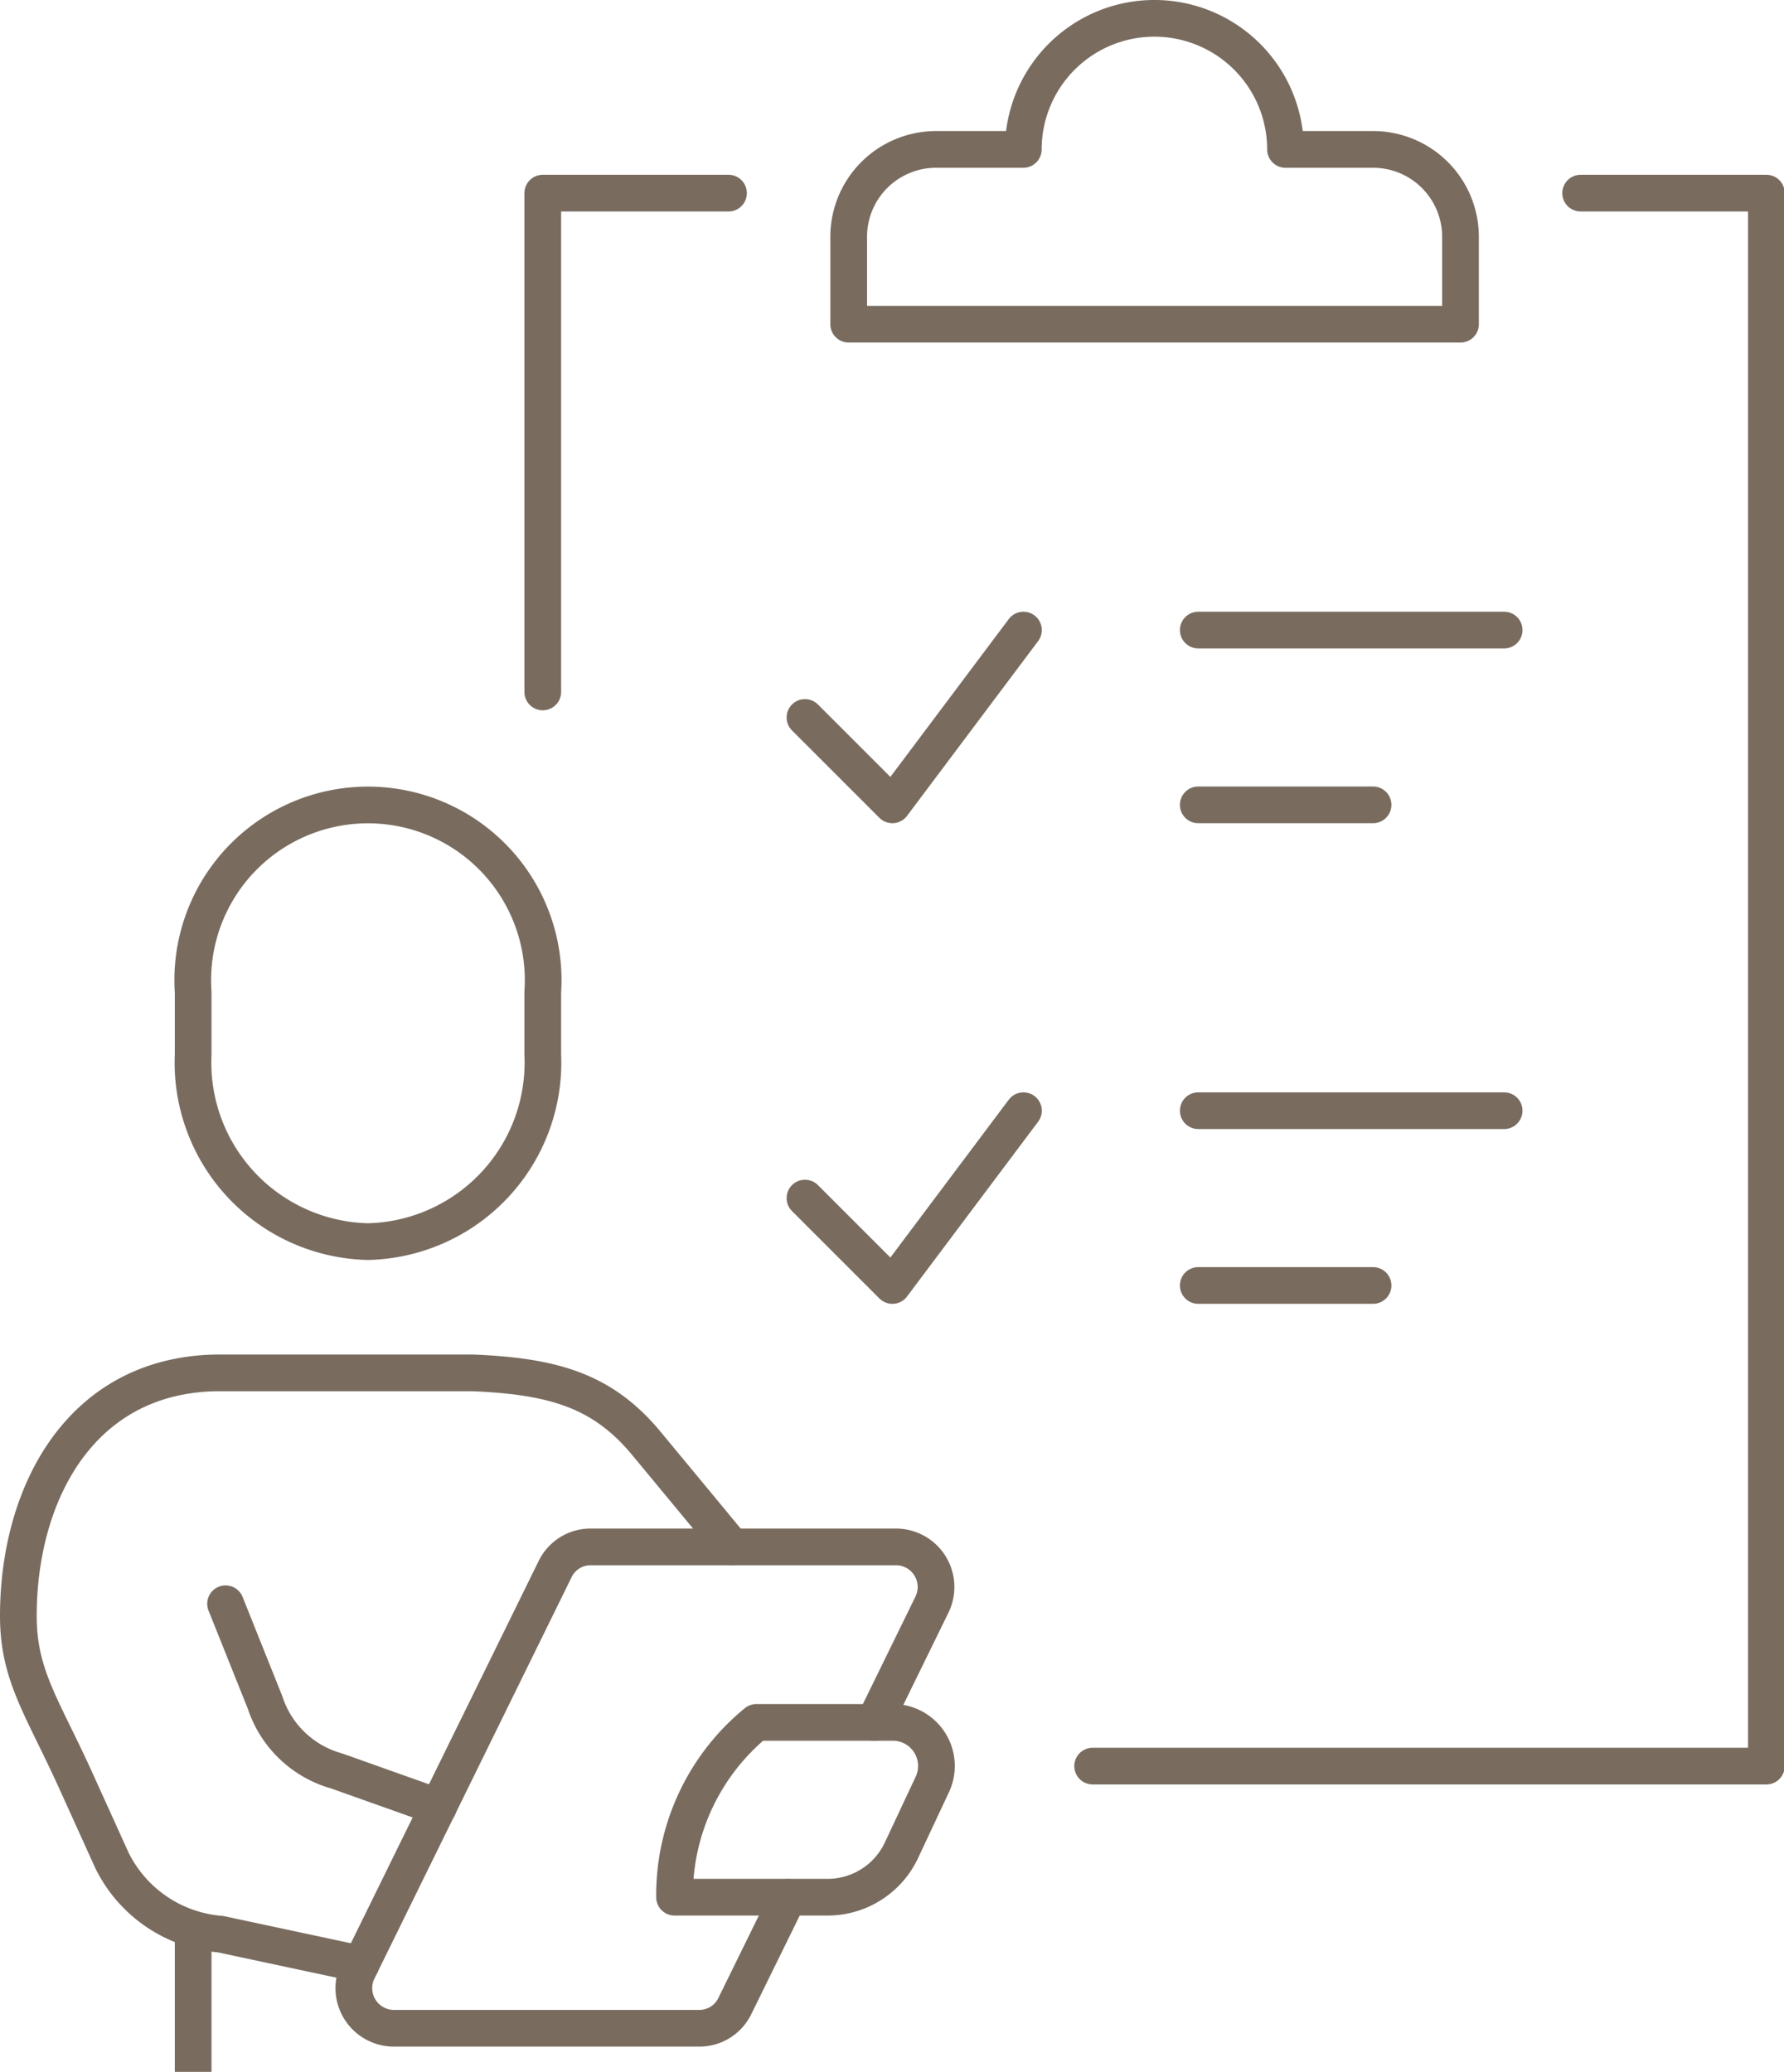
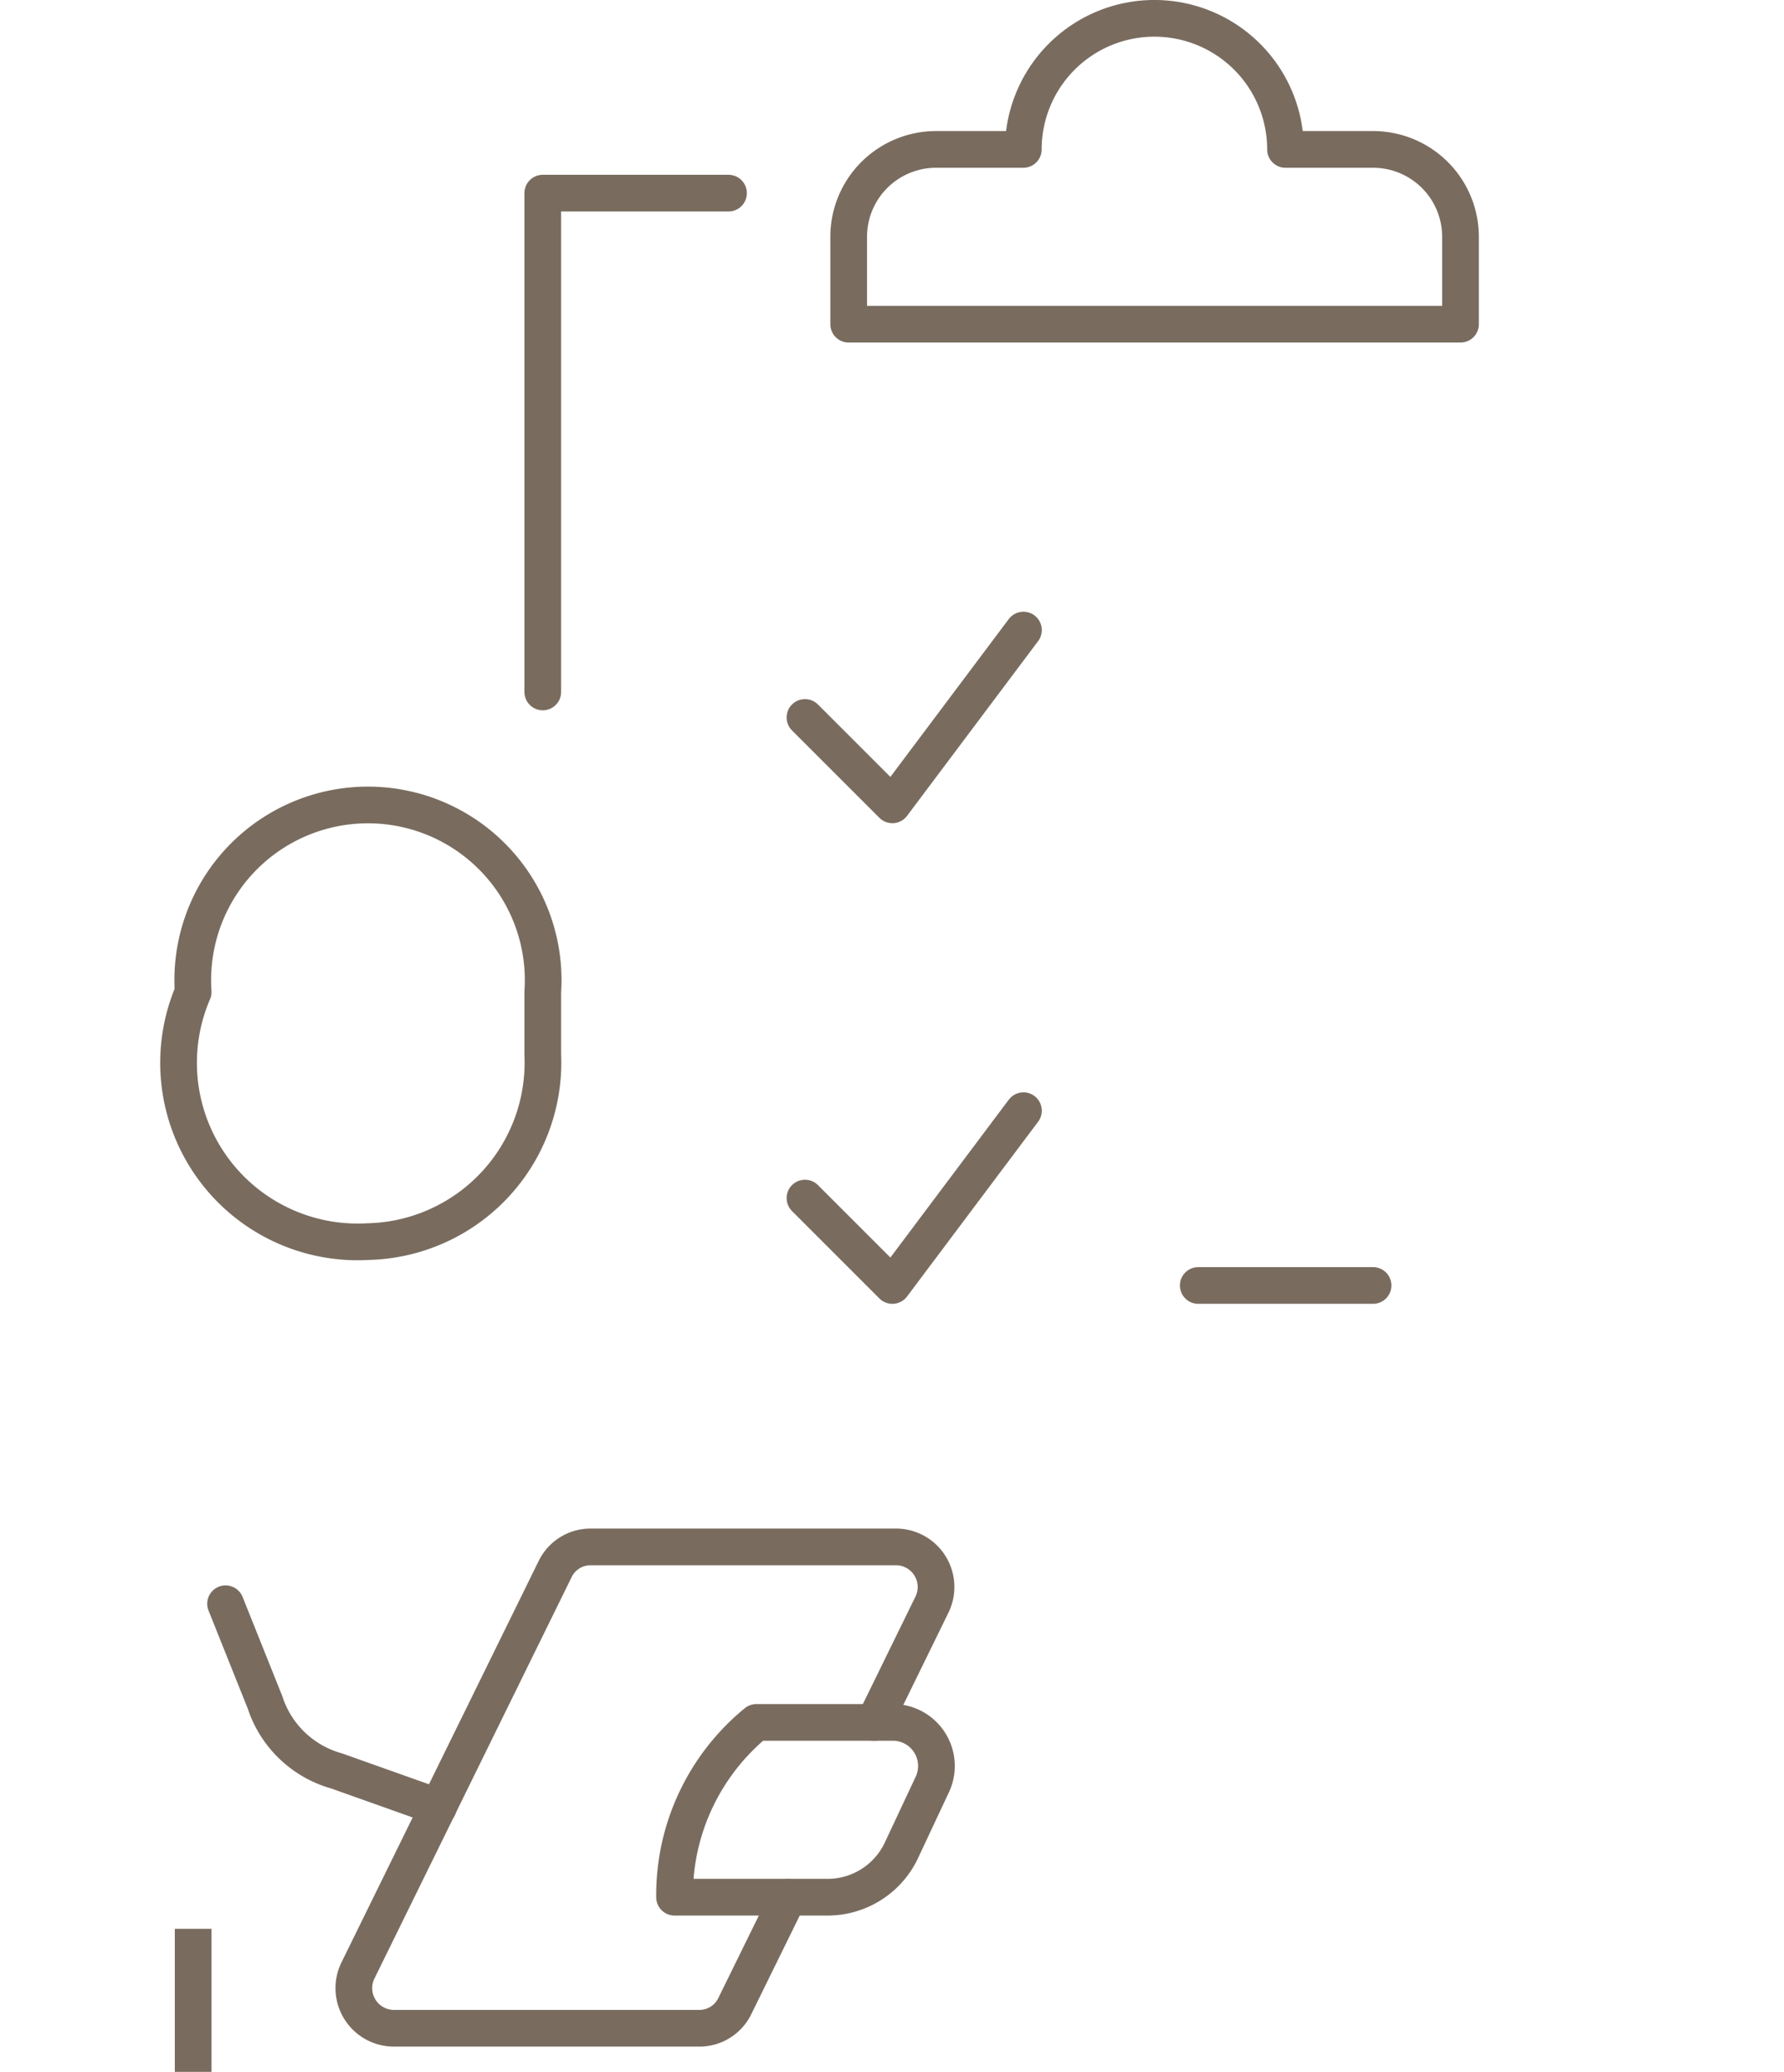
<svg xmlns="http://www.w3.org/2000/svg" width="48.6" height="56.45" viewBox="0 0 48.6 56.45">
  <defs>
    <clipPath id="clip-flow_icon5">
      <rect width="48.6" height="56.45" />
    </clipPath>
  </defs>
  <g id="flow_icon5" clip-path="url(#clip-flow_icon5)">
    <g id="グループ_125" data-name="グループ 125" transform="translate(-0.69 -0.69)">
      <g id="グループ_126" data-name="グループ 126">
-         <path id="パス_25123" data-name="パス 25123" d="M44.762,163.9a4.879,4.879,0,0,0,4.762-5.1v-1.7a4.773,4.773,0,1,0-9.524,0v1.7A4.879,4.879,0,0,0,44.762,163.9Z" transform="translate(-34.048 -129.381)" fill="none" stroke="#796c5f" stroke-linecap="round" stroke-linejoin="round" stroke-width="1" />
-         <path id="パス_25124" data-name="パス 25124" d="M17.336,272.111l-3.829-.818a3.617,3.617,0,0,1-2.957-2.009l-1.016-2.242c-.9-1.97-1.534-2.815-1.534-4.419C8,259.267,9.715,256,13.5,256H20.36c2.2.089,3.55.474,4.75,1.923s2.328,2.814,2.328,2.814" transform="translate(-6.81 -217.905)" fill="none" stroke="#796c5f" stroke-linecap="round" stroke-linejoin="round" stroke-width="1" />
+         <path id="パス_25123" data-name="パス 25123" d="M44.762,163.9a4.879,4.879,0,0,0,4.762-5.1v-1.7a4.773,4.773,0,1,0-9.524,0A4.879,4.879,0,0,0,44.762,163.9Z" transform="translate(-34.048 -129.381)" fill="none" stroke="#796c5f" stroke-linecap="round" stroke-linejoin="round" stroke-width="1" />
        <path id="パス_25125" data-name="パス 25125" d="M45.9,298.276l1.076,2.69a2.857,2.857,0,0,0,1.952,1.866l2.77.985" transform="translate(-39.065 -253.89)" fill="none" stroke="#796c5f" stroke-linecap="round" stroke-linejoin="round" stroke-width="1" />
        <path id="パス_25126" data-name="パス 25126" d="M132.218,324.762h-4.2A6.081,6.081,0,0,1,130.248,320h3.777a1.189,1.189,0,0,1,1,1.723l-.808,1.723A2.223,2.223,0,0,1,132.218,324.762Z" transform="translate(-108.952 -272.381)" fill="none" stroke="#796c5f" stroke-linecap="round" stroke-linejoin="round" stroke-width="1" />
        <path id="パス_25127" data-name="パス 25127" d="M83.6,292.621l1.566-3.2a1.093,1.093,0,0,0-.961-1.582H75.868a1.072,1.072,0,0,0-.961.6l-5.37,10.933a1.093,1.093,0,0,0,.961,1.582h8.339a1.072,1.072,0,0,0,.961-.6l1.457-2.967" transform="translate(-59.092 -245.002)" fill="none" stroke="#796c5f" stroke-linecap="round" stroke-linejoin="round" stroke-width="1" />
        <line id="線_56" data-name="線 56" y2="3.9" transform="translate(5.952 53.243)" fill="none" stroke="#796c5f" stroke-linejoin="round" stroke-width="1" />
-         <line id="線_57" data-name="線 57" x2="8.333" transform="translate(33.333 17.857)" fill="none" stroke="#796c5f" stroke-linecap="round" stroke-linejoin="round" stroke-width="1" />
-         <line id="線_58" data-name="線 58" x2="4.762" transform="translate(33.333 22.619)" fill="none" stroke="#796c5f" stroke-linecap="round" stroke-linejoin="round" stroke-width="1" />
        <path id="パス_25128" data-name="パス 25128" d="M152,122.381l2.381,2.381L157.952,120" transform="translate(-129.381 -102.143)" fill="none" stroke="#796c5f" stroke-linecap="round" stroke-linejoin="round" stroke-width="1" />
-         <line id="線_59" data-name="線 59" x2="8.333" transform="translate(33.333 30.952)" fill="none" stroke="#796c5f" stroke-linecap="round" stroke-linejoin="round" stroke-width="1" />
        <line id="線_60" data-name="線 60" x2="4.762" transform="translate(33.333 35.714)" fill="none" stroke="#796c5f" stroke-linecap="round" stroke-linejoin="round" stroke-width="1" />
        <path id="パス_25129" data-name="パス 25129" d="M152,210.381l2.381,2.381L157.952,208" transform="translate(-129.381 -177.048)" fill="none" stroke="#796c5f" stroke-linecap="round" stroke-linejoin="round" stroke-width="1" />
        <path id="パス_25130" data-name="パス 25130" d="M109.06,40H104V53.591" transform="translate(-88.524 -34.048)" fill="none" stroke="#796c5f" stroke-linecap="round" stroke-linejoin="round" stroke-width="1" />
-         <path id="パス_25131" data-name="パス 25131" d="M204.666,82.857H223.02V40h-5.06" transform="translate(-174.21 -34.048)" fill="none" stroke="#796c5f" stroke-linecap="round" stroke-linejoin="round" stroke-width="1" />
        <path id="パス_25132" data-name="パス 25132" d="M171.9,11.571a3.571,3.571,0,1,0-7.143,0h-2.381A2.381,2.381,0,0,0,160,13.952v2.381h16.667V13.952a2.381,2.381,0,0,0-2.381-2.381Z" transform="translate(-136.19 -6.81)" fill="none" stroke="#796c5f" stroke-linecap="round" stroke-linejoin="round" stroke-width="1" />
      </g>
    </g>
  </g>
</svg>